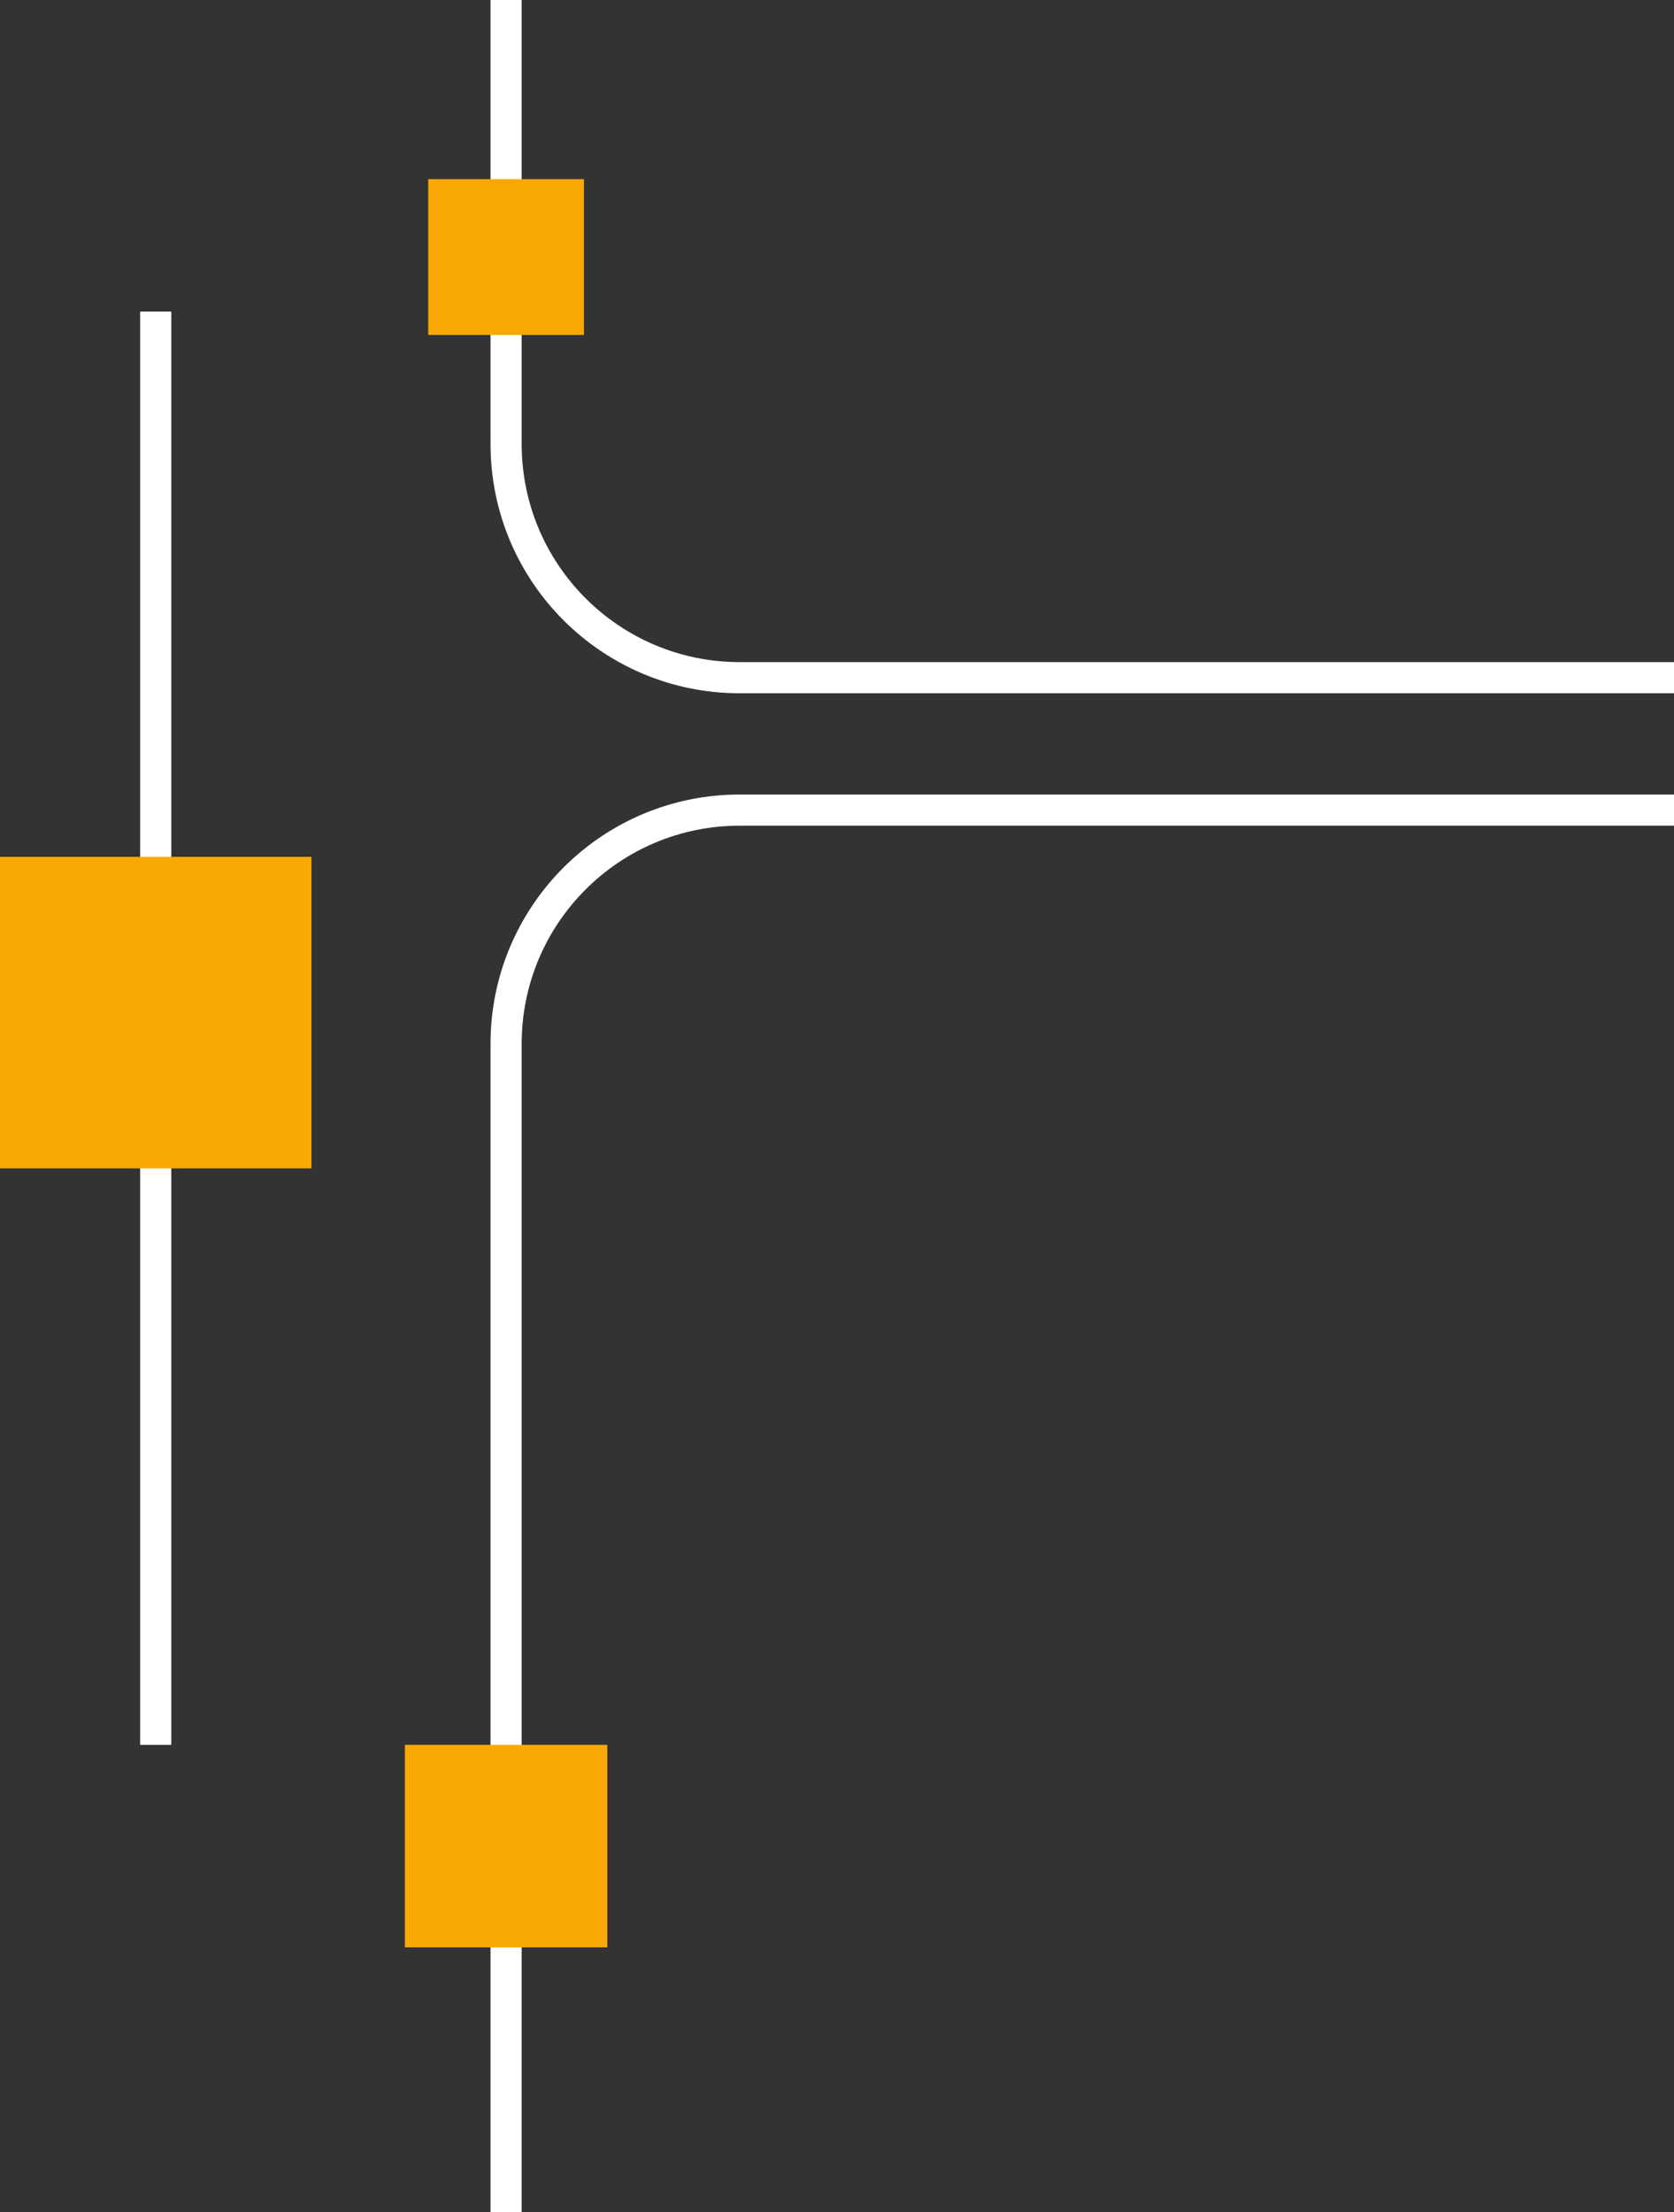
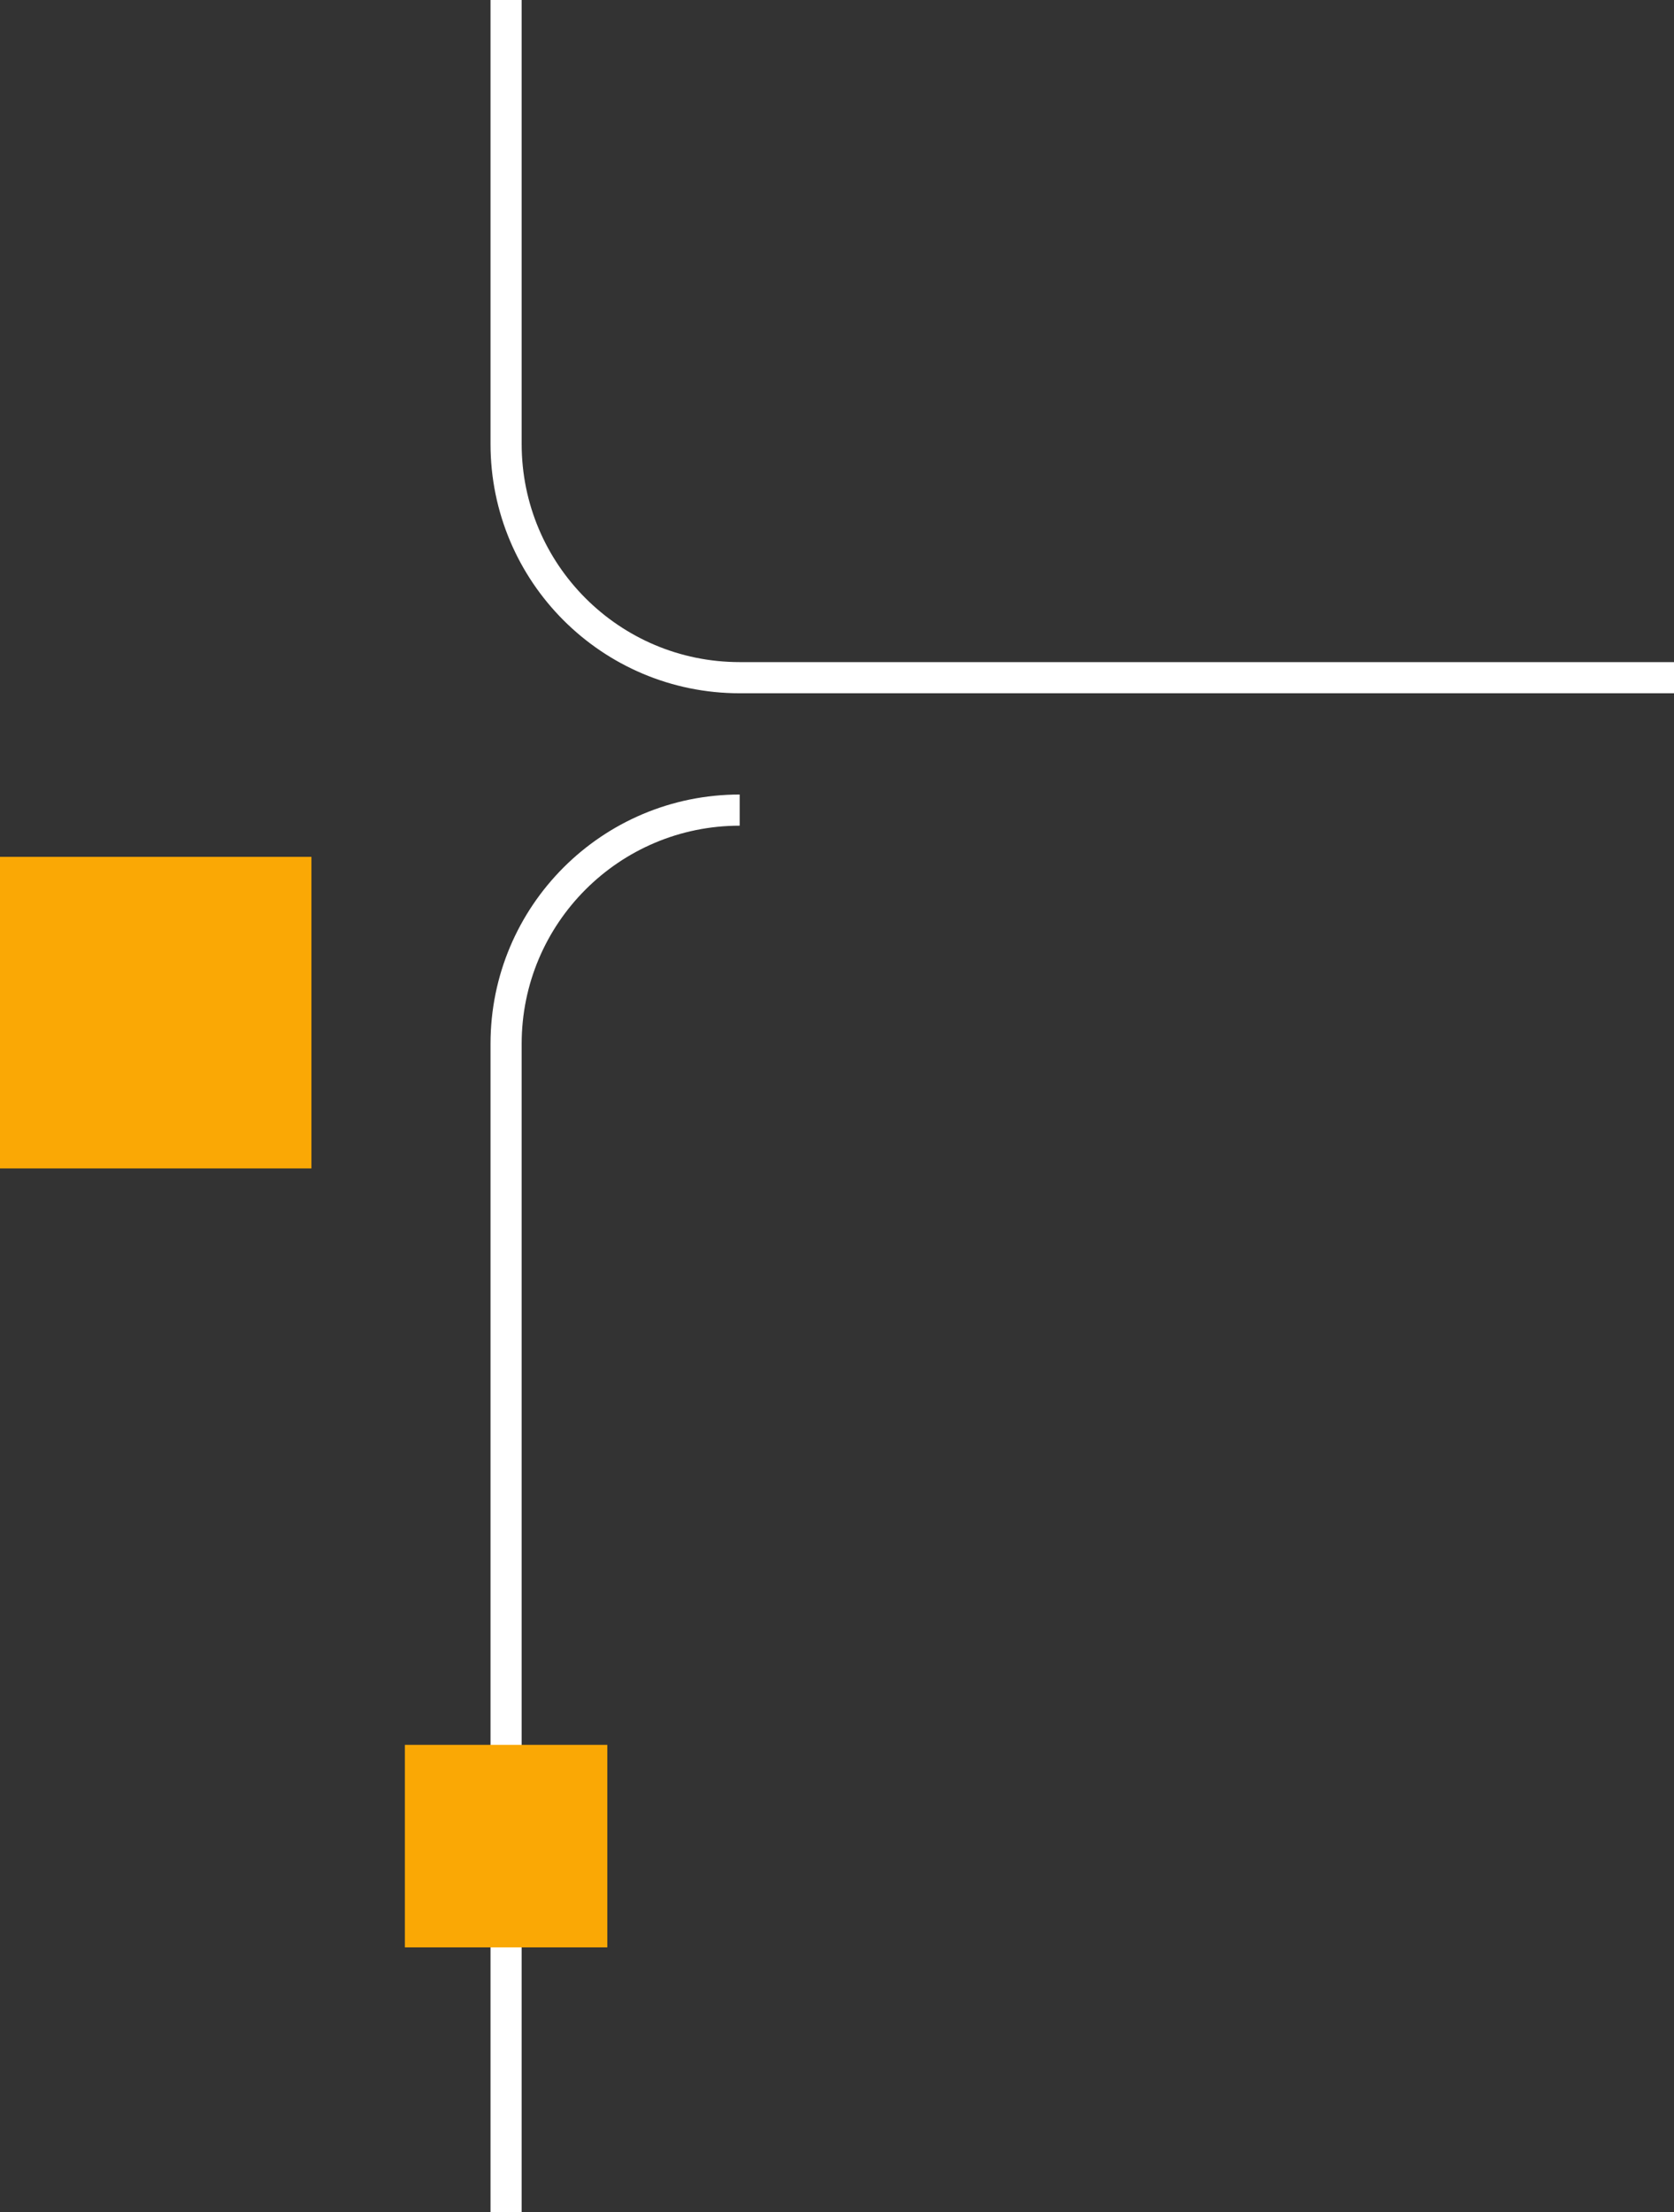
<svg xmlns="http://www.w3.org/2000/svg" width="215" height="284" viewBox="0 0 215 284" fill="none">
  <rect x="0" y="0" width="215" height="284" fill="#333333" stroke="none" />
-   <path d="M65 284V134C65 117.431 78.431 104 95 104H215" stroke="white" stroke-width="4" />
+   <path d="M65 284V134C65 117.431 78.431 104 95 104" stroke="white" stroke-width="4" />
  <path d="M215 87L95 87C78.431 87 65 73.569 65 57L65 -0" stroke="white" stroke-width="4" />
-   <line x1="20" y1="40" x2="20" y2="224" stroke="white" stroke-width="4" />
  <rect y="110" width="40" height="40" fill="#FAA805" />
  <rect x="52" y="224" width="26" height="26" fill="#FAA805" />
-   <rect x="55" y="23" width="20" height="20" fill="#FAA805" />
</svg>